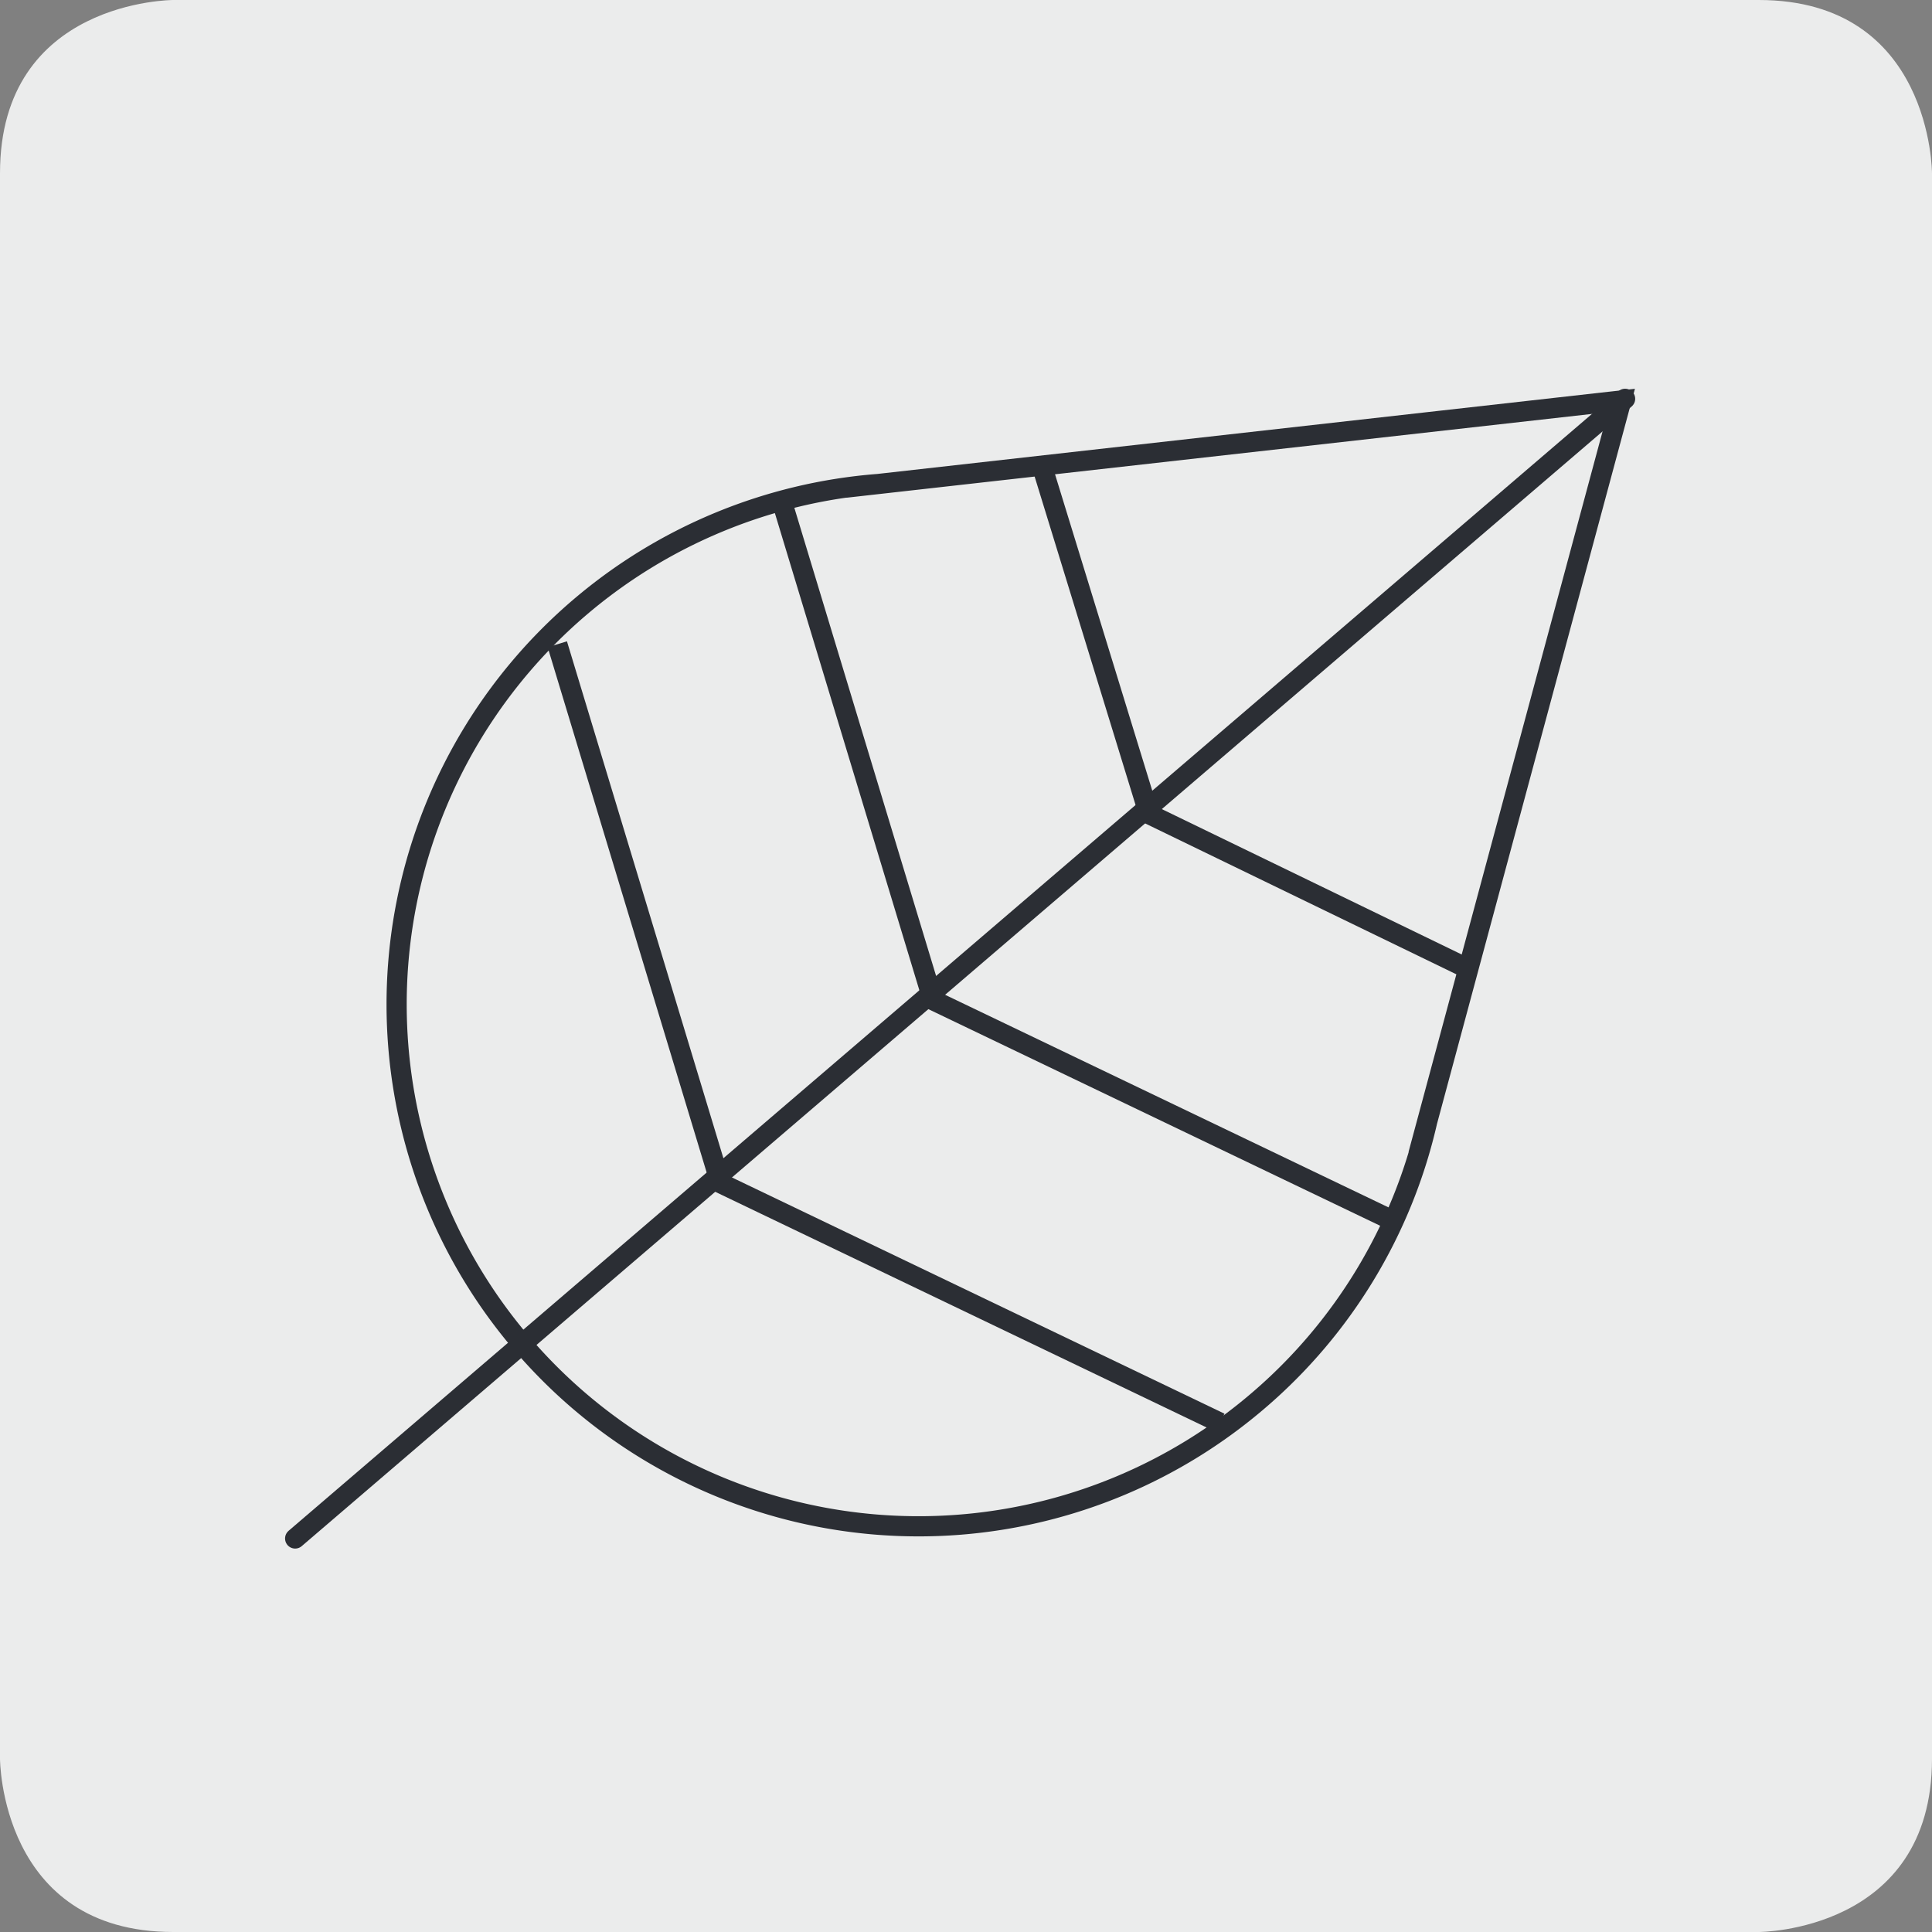
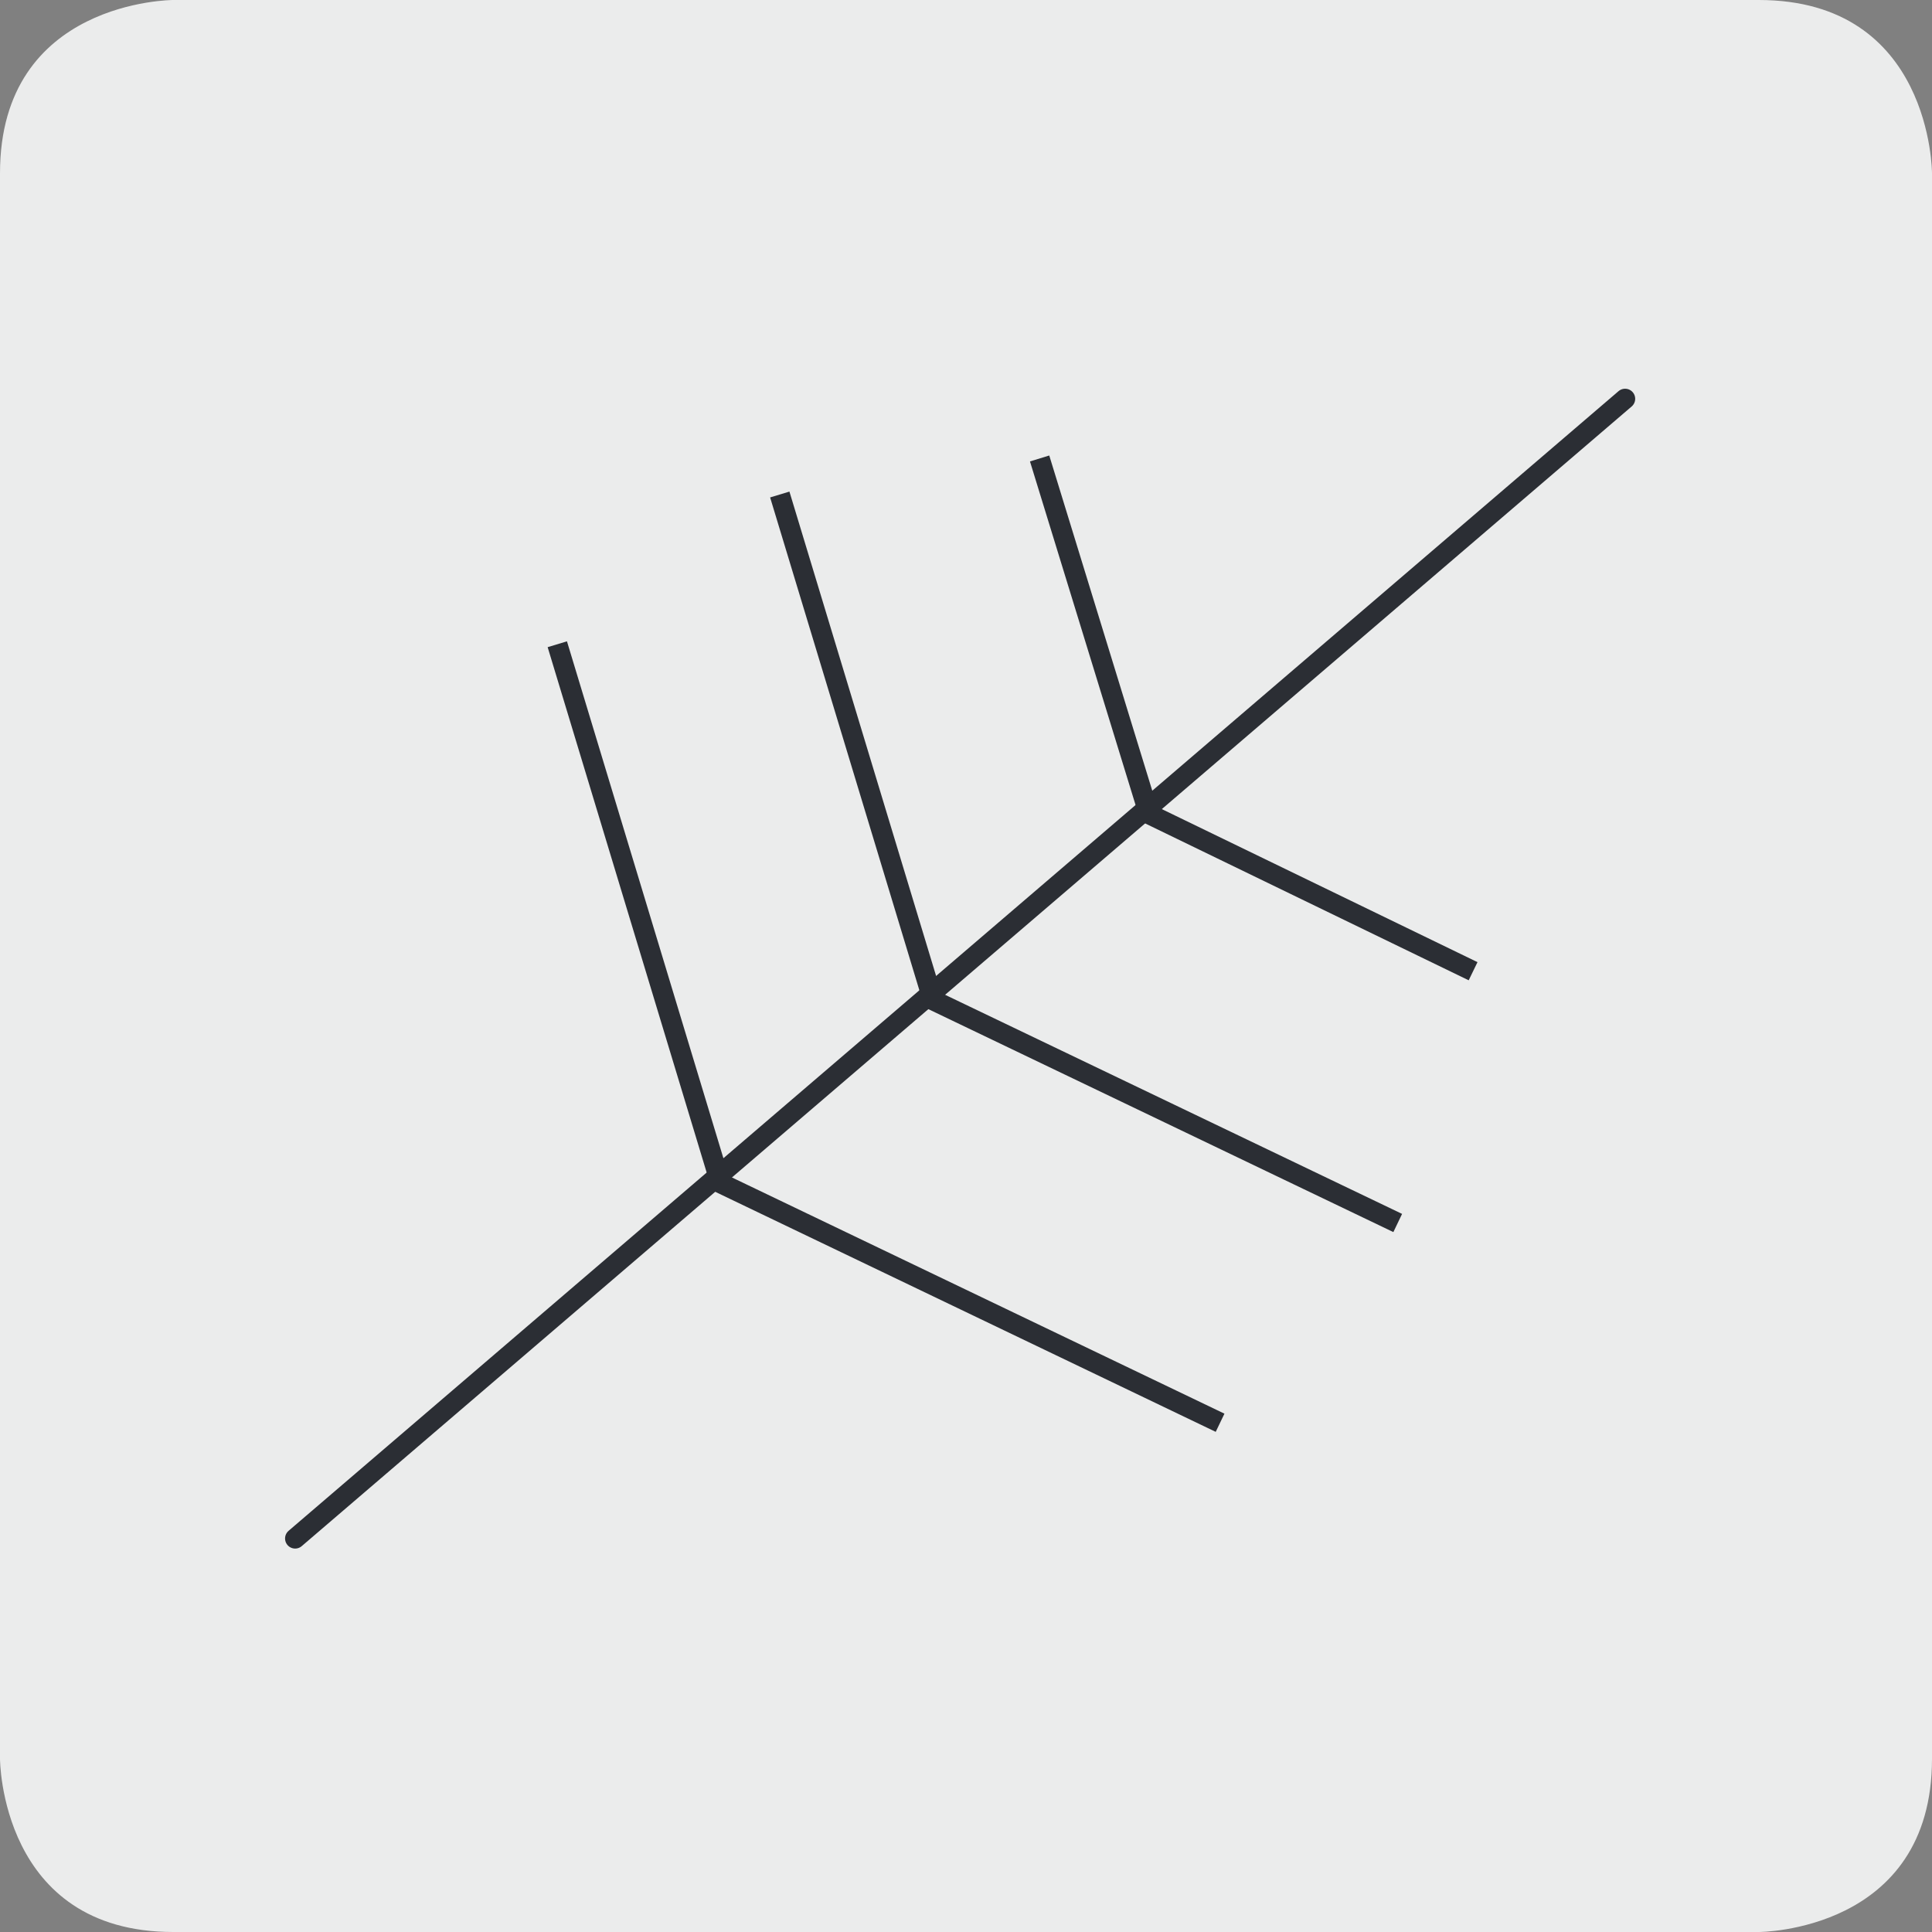
<svg xmlns="http://www.w3.org/2000/svg" width="86.182" height="86.182" viewBox="0 0 86.182 86.182">
  <rect x="0" y="0" width="86.182" height="86.182" fill="#808080" stroke="none" />
  <g transform="translate(-395.047 -3153.259)">
    <g transform="translate(395.047 3153.259)">
      <path d="M4.89,0S-2.835,0-2.835,7.725V78.457s0,7.725,7.725,7.725H75.622s7.725,0,7.725-7.725V7.725S83.347,0,75.622,0Z" transform="translate(2.835)" fill="#ebecec" />
    </g>
    <g transform="translate(412.738 3171.123)">
-       <path d="M28.85,21.292l9.057-33.636L3.293-8.453l1.444-.163A23.282,23.282,0,1,0,21.73,32.254a23.18,23.18,0,0,0,7.507-12.393" transform="translate(16.726 12.344)" fill="none" stroke="#2b2e34" stroke-width="0.9" />
-     </g>
+       </g>
    <g transform="translate(408.213 3171.049)">
      <path d="M37.554,0-21.772,50.838" transform="translate(21.772)" fill="none" stroke="#2b2e34" stroke-linecap="round" stroke-width="0.9" />
    </g>
    <path d="M4.433,20.379,26.995,31.2M13.91,12.216,34.919,22.289M23.545,3.913l14.736,7.145M4.694,20.472l-7.264-24M14.172,12.308,7.354-10.207M23.807,4.006,18.945-11.815" transform="translate(422.477 3185.525)" fill="none" stroke="#2b2e34" stroke-width="0.9" />
  </g>
</svg>